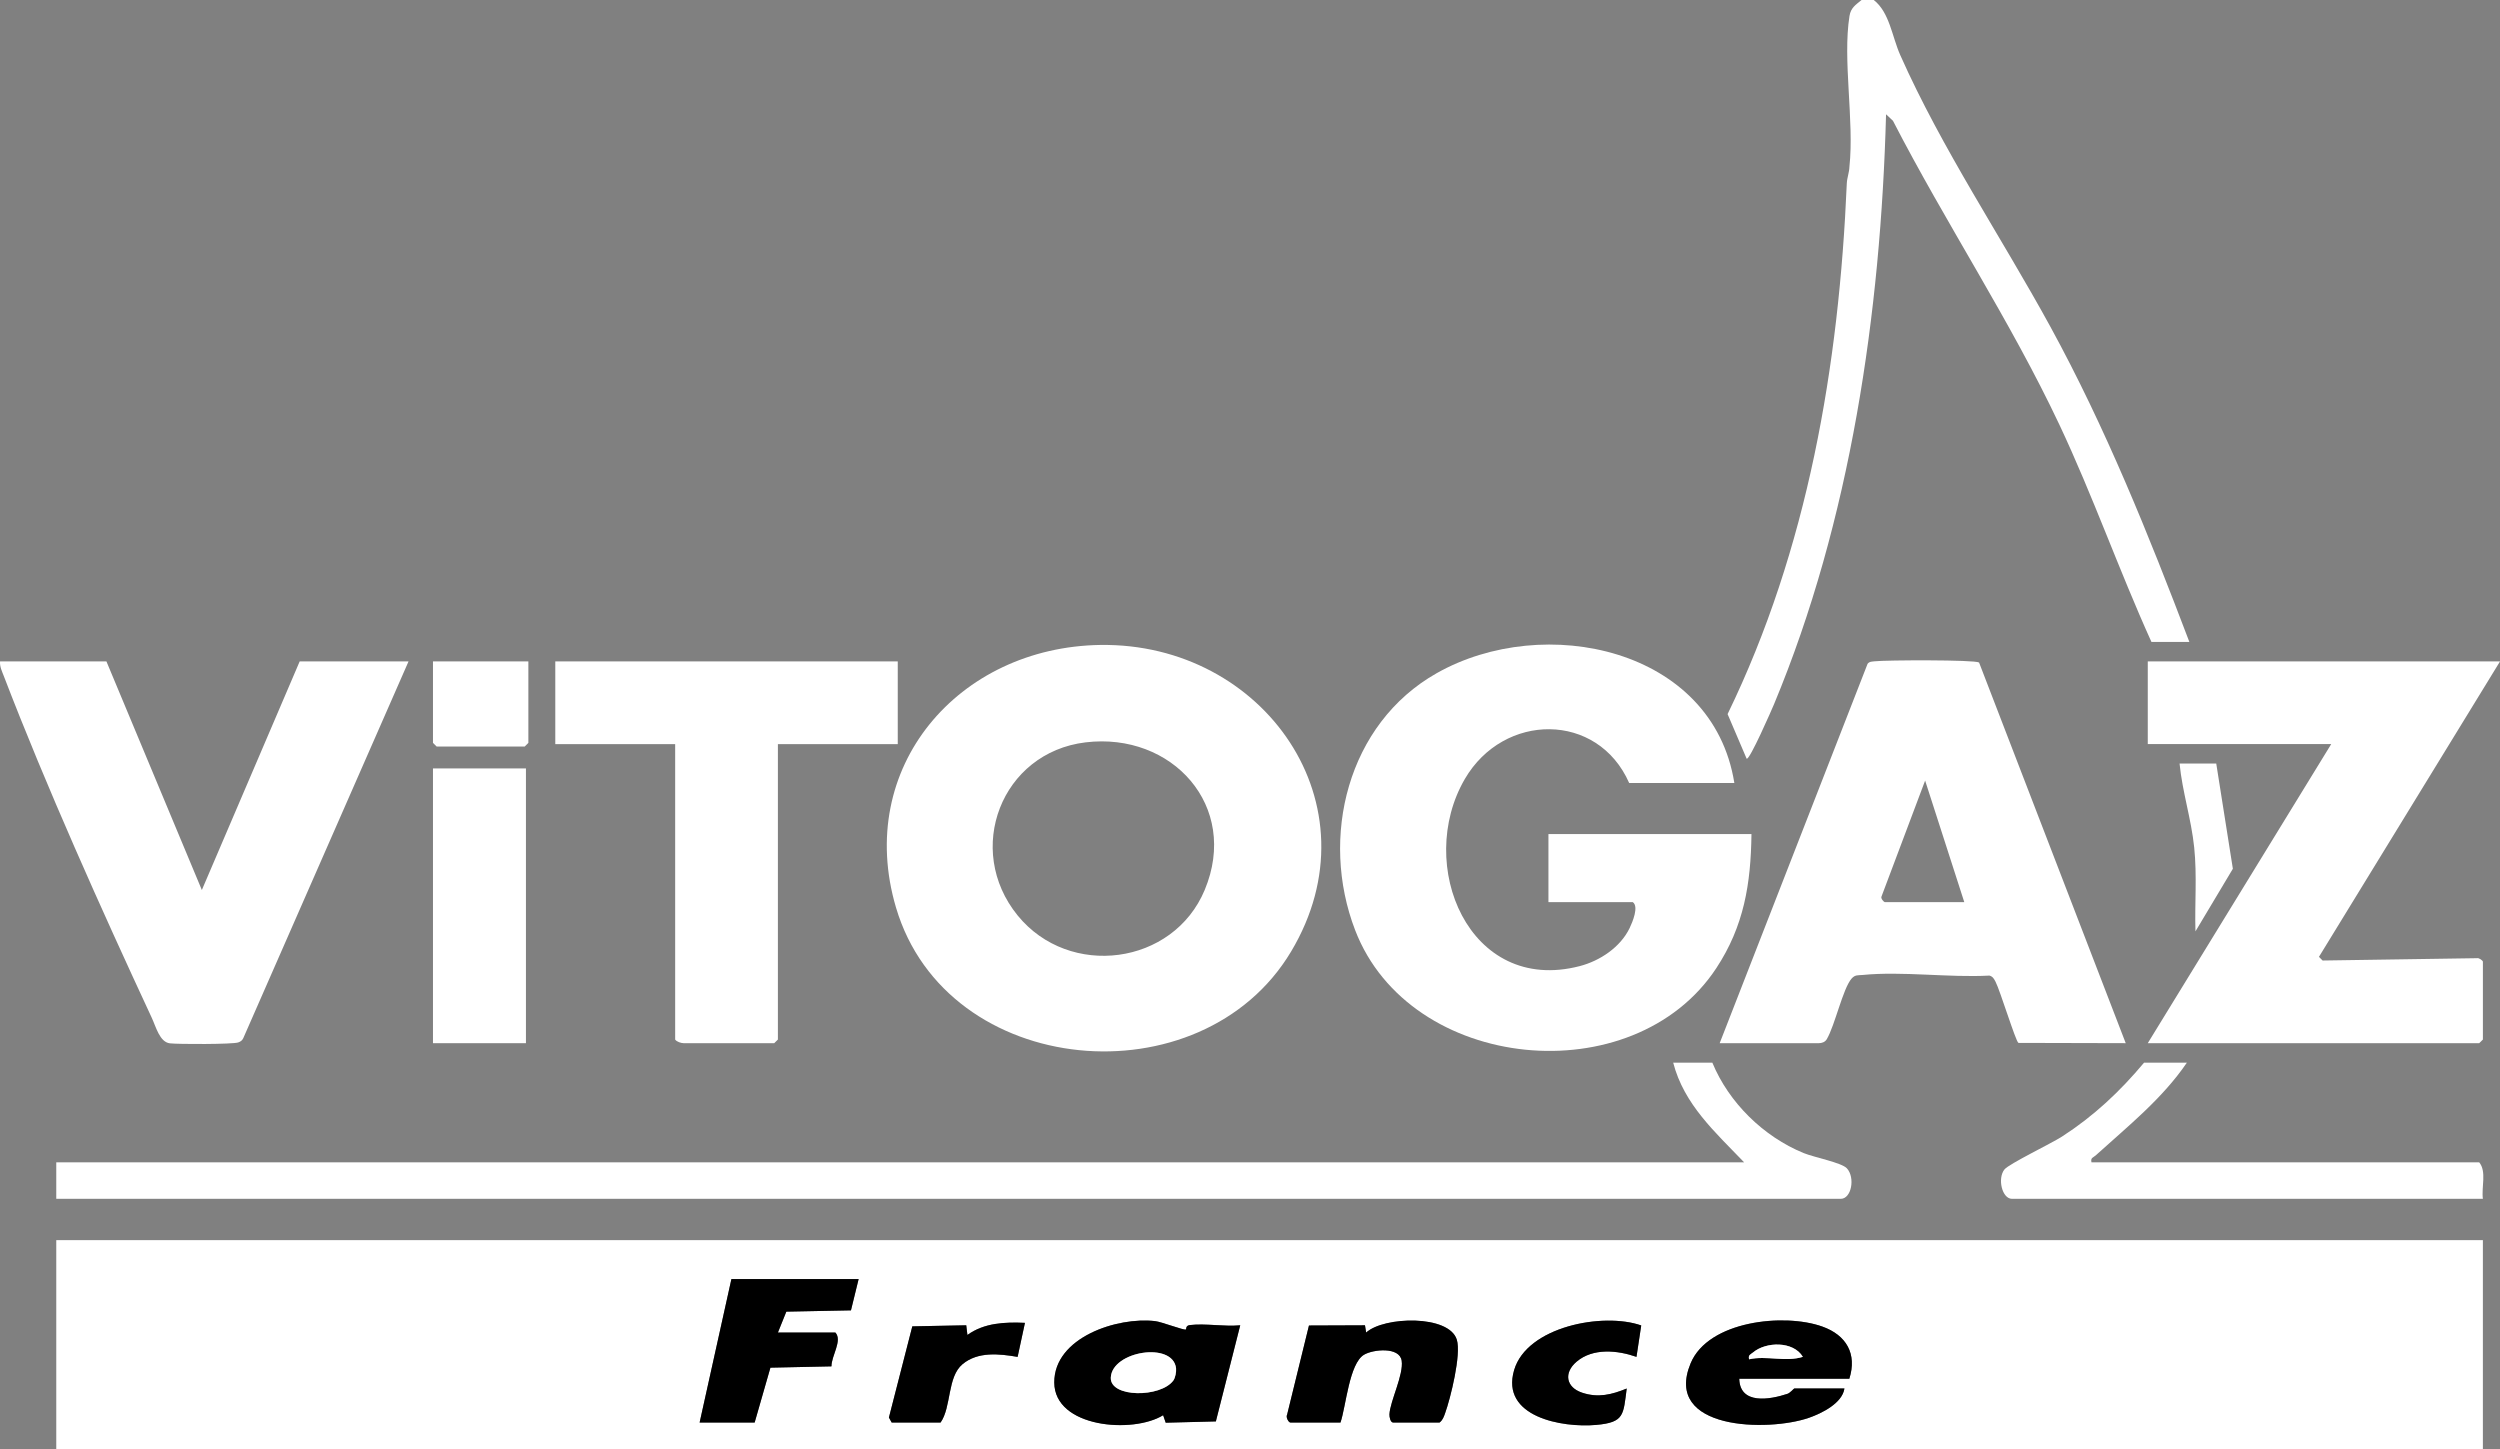
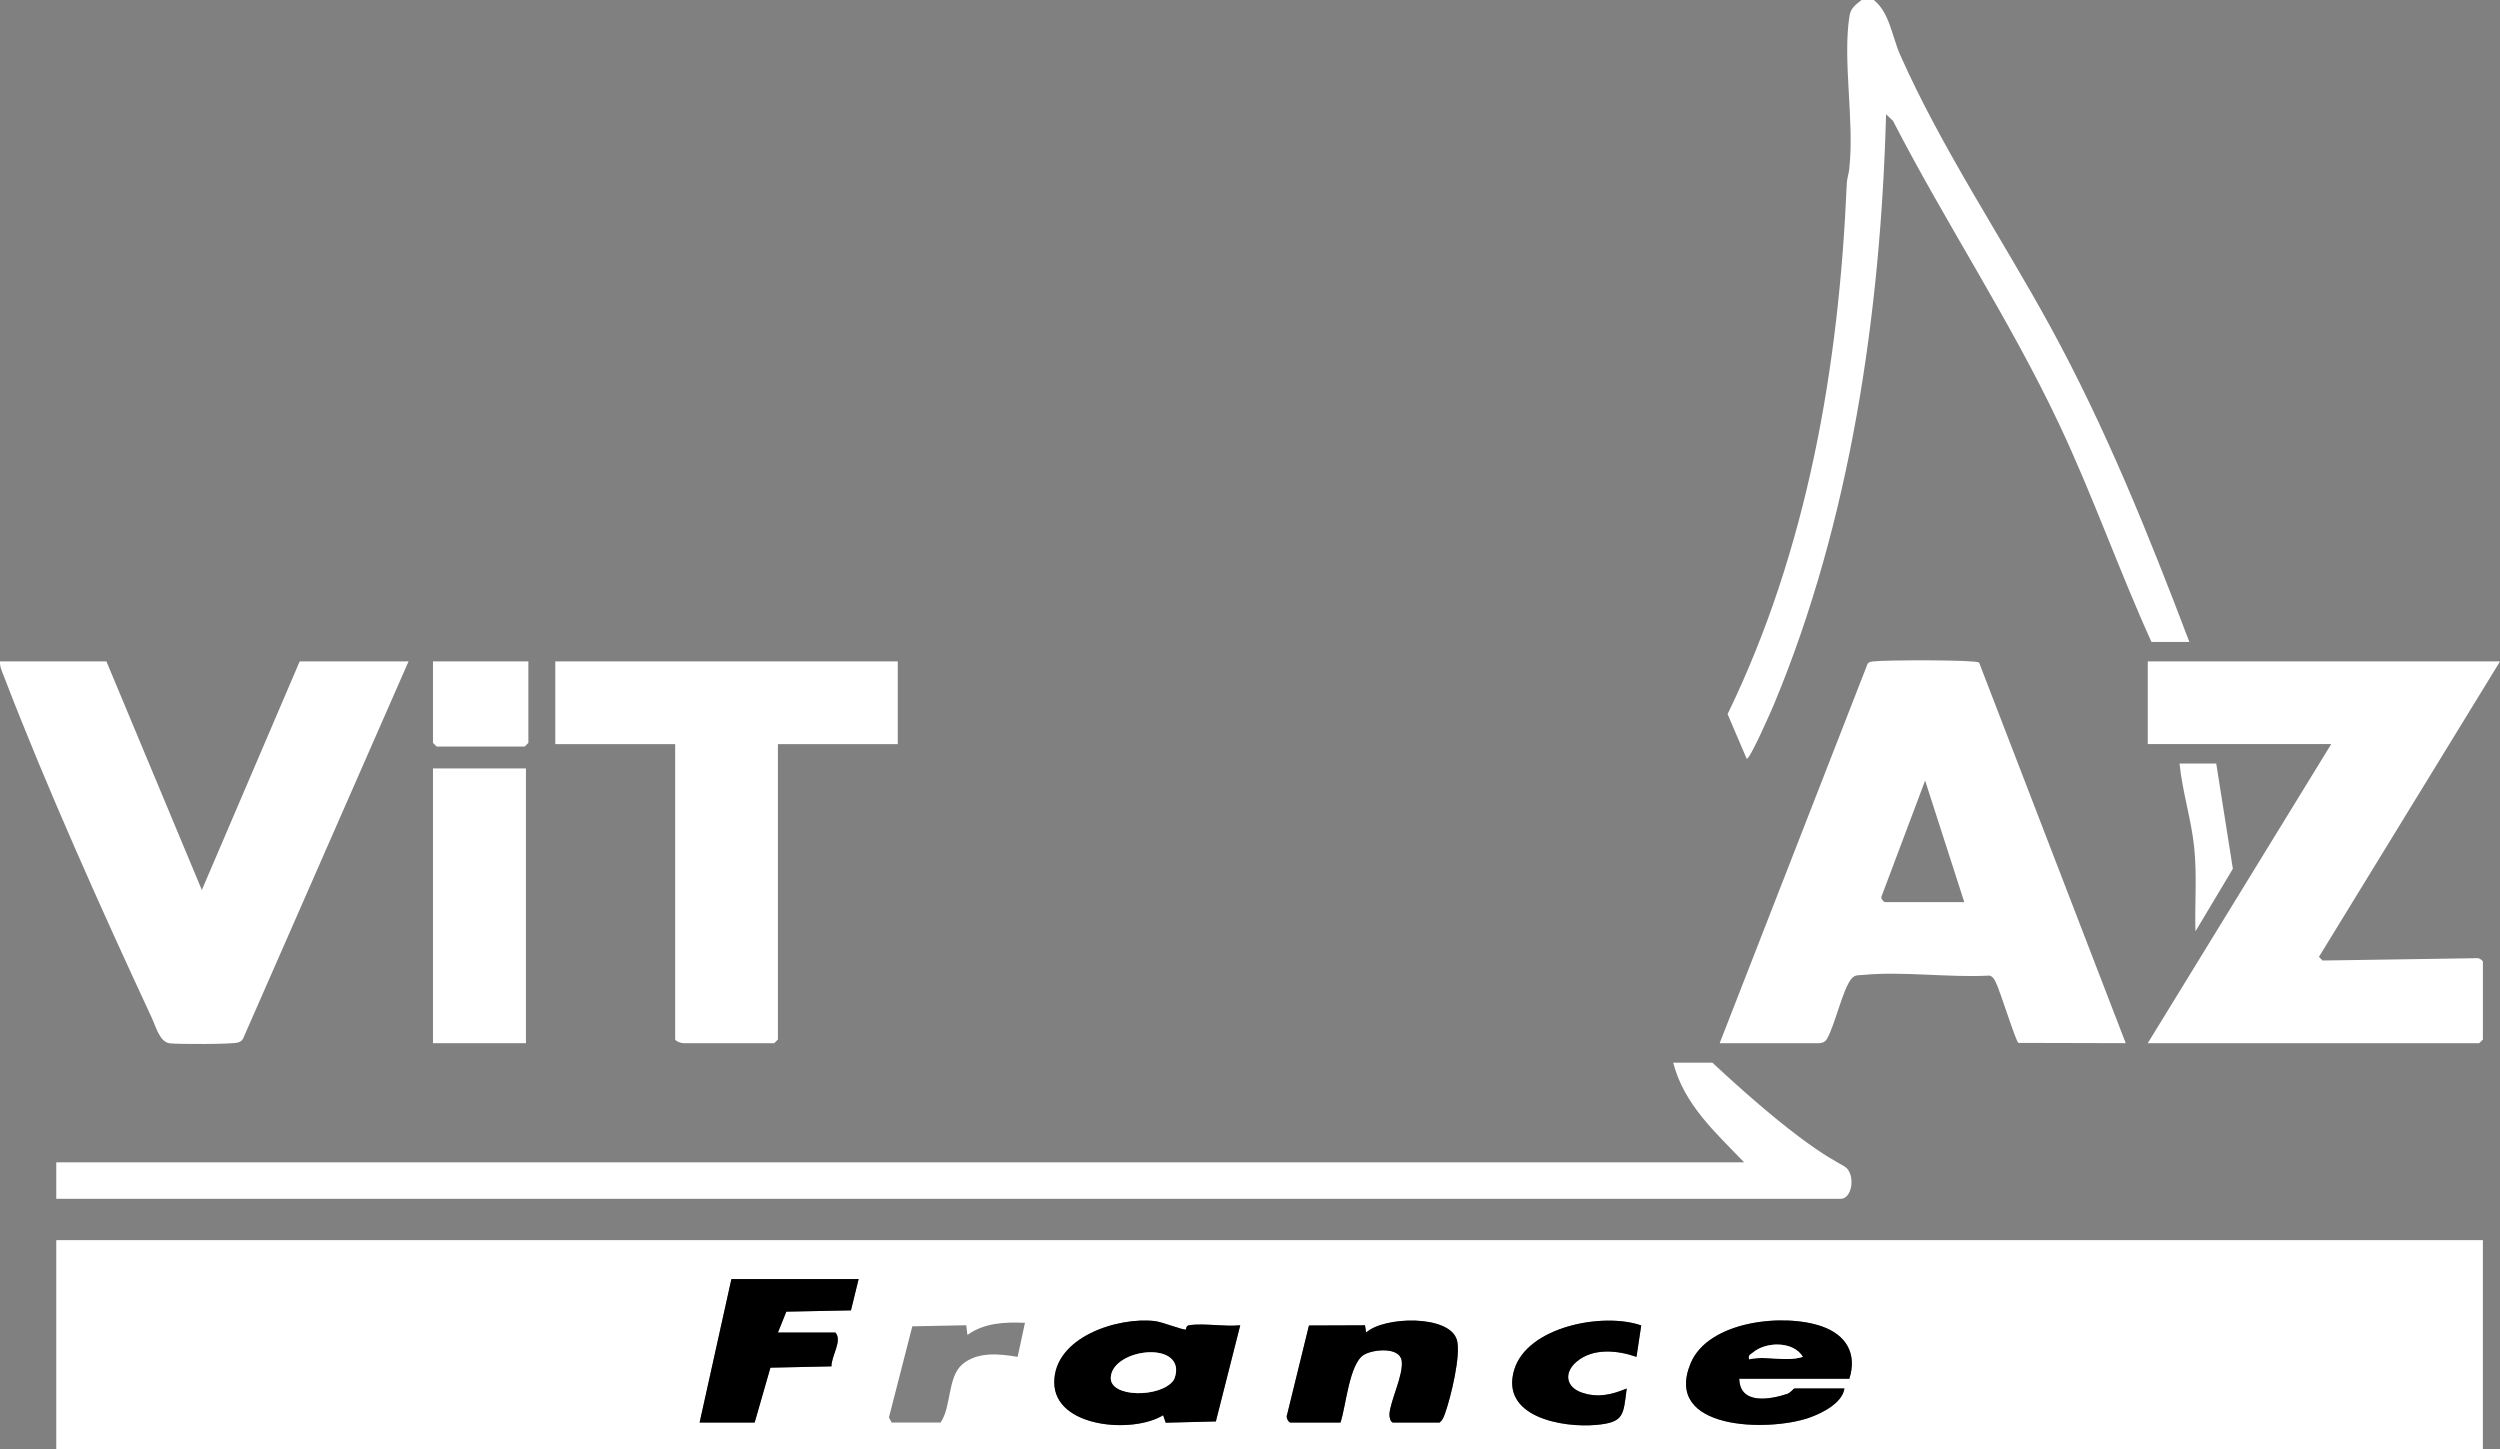
<svg xmlns="http://www.w3.org/2000/svg" width="138" height="80" viewBox="0 0 138 80" fill="none">
  <rect x="0" y="0" width="138" height="80" fill="#808080" stroke="none" />
  <path d="M3.106 80V68.457H137.055V80H3.106ZM47.396 70.604H40.374L38.619 78.523H41.657L42.527 75.495L45.897 75.423C45.888 74.843 46.515 73.995 46.113 73.557H42.94L43.404 72.403L46.973 72.332L47.396 70.604ZM65.46 73.387C65.355 73.443 64.134 72.968 63.764 72.924C61.683 72.679 58.187 73.819 58.197 76.31C58.206 78.812 62.541 79.152 64.206 78.118L64.349 78.531L67.117 78.46L68.462 73.153C67.589 73.238 66.529 73.039 65.684 73.141C65.433 73.172 65.499 73.364 65.461 73.384L65.46 73.387ZM73.996 78.523C74.299 77.636 74.478 75.264 75.295 74.781C75.806 74.479 77.256 74.336 77.374 75.109C77.491 75.882 76.737 77.338 76.698 78.069C76.69 78.224 76.759 78.523 76.9 78.523H79.465C79.638 78.391 79.696 78.213 79.768 78.019C80.075 77.166 80.667 74.764 80.418 73.953C79.992 72.564 76.396 72.66 75.413 73.556L75.348 73.156L72.256 73.168L71.05 78.087C70.964 78.23 71.134 78.523 71.23 78.523H73.998H73.996ZM90.596 73.164C88.482 72.422 84.283 73.231 83.578 75.631C82.821 78.211 86.227 78.823 88.106 78.656C89.676 78.517 89.603 78.097 89.795 76.646C88.974 76.984 88.22 77.172 87.333 76.876C86.433 76.576 86.311 75.775 87.025 75.166C87.933 74.395 89.288 74.534 90.334 74.899L90.596 73.164ZM102.082 76.107C102.521 74.734 101.919 73.699 100.593 73.226C98.48 72.47 94.295 72.91 93.323 75.254C91.788 78.95 97.608 79.047 99.86 78.26C100.573 78.011 101.695 77.454 101.812 76.644H99.044C99.02 76.644 98.816 76.889 98.666 76.94C97.687 77.266 96.041 77.55 96.006 76.107H102.082ZM49.219 78.523H51.919C52.524 77.666 52.292 75.999 53.133 75.301C53.974 74.603 55.159 74.728 56.173 74.899L56.578 73.02C55.472 72.969 54.324 73.02 53.402 73.689L53.337 73.154L50.36 73.213L49.069 78.246L49.22 78.522L49.219 78.523Z" fill="white" />
  <path d="M103.433 0.001C104.308 0.689 104.437 2.017 104.895 3.044C107.203 8.233 110.459 13.059 113.179 18.031C116.225 23.602 118.603 29.506 120.853 35.436H118.76C116.969 31.481 115.528 27.369 113.677 23.441C110.963 17.684 107.405 12.325 104.491 6.667L104.11 6.309C103.817 17.255 102.153 28.736 97.922 38.883C97.82 39.127 96.57 41.997 96.414 41.879L95.363 39.418C99.79 30.304 101.512 20.193 101.943 10.129C101.957 9.811 102.08 9.518 102.089 9.2C102.359 6.671 101.706 3.307 102.092 0.881C102.165 0.427 102.433 0.268 102.759 0H103.434L103.433 0.001Z" fill="white" />
-   <path d="M60.739 35.602C69.759 35.467 76.106 44.43 71.269 52.524C66.323 60.803 52.261 59.572 49.459 50.096C47.173 42.362 52.896 35.719 60.739 35.601V35.602ZM59.924 40.978C55.271 41.539 53.216 46.9 56.175 50.535C59.027 54.037 64.765 53.288 66.5 49.125C68.431 44.495 64.696 40.403 59.924 40.978Z" fill="white" />
-   <path d="M96.681 46.041C96.647 48.791 96.267 51.123 94.741 53.441C90.168 60.391 77.822 59.194 74.804 51.345C72.837 46.231 74.371 39.95 79.307 37.159C85.234 33.807 94.549 35.773 95.736 43.222H89.93C88.195 39.281 83.001 39.322 80.86 42.998C78.105 47.727 81.077 54.92 87.202 53.329C88.319 53.039 89.446 52.286 89.954 51.233C90.116 50.896 90.473 50.041 90.132 49.799H85.474V46.041H96.681Z" fill="white" />
  <path d="M94.926 57.584L103.091 36.641C103.197 36.507 103.344 36.522 103.492 36.503C104.086 36.433 109.004 36.413 109.245 36.571L117.34 57.583L111.416 57.568C111.262 57.473 110.402 54.663 110.153 54.191C110.071 54.034 110.006 53.907 109.82 53.852C107.588 53.974 105.006 53.602 102.817 53.818C102.566 53.843 102.404 53.795 102.208 54.018C101.726 54.568 101.29 56.599 100.838 57.364C100.74 57.528 100.561 57.584 100.393 57.584H94.925H94.926ZM108.429 49.799L106.267 43.088L103.858 49.49C103.802 49.599 104 49.799 104.041 49.799H108.429Z" fill="white" />
  <path d="M138.001 36.511L128.006 52.818L128.208 53.021L136.731 52.892C136.844 52.861 137.056 53.03 137.056 53.086V57.382L136.853 57.583H118.557L128.684 41.073H118.557V36.51H138.001V36.511Z" fill="white" />
  <path d="M5.875 36.511L11.142 49.129L16.542 36.511H22.551L13.428 57.309C13.368 57.438 13.278 57.497 13.148 57.543C12.842 57.649 9.841 57.647 9.379 57.592C8.814 57.525 8.613 56.688 8.374 56.175C5.614 50.242 2.541 43.395 0.208 37.313C0.108 37.053 -0.019 36.801 0.002 36.511H5.876H5.875Z" fill="white" />
-   <path d="M94.521 58.658C95.43 60.863 97.338 62.737 99.56 63.649C100.138 63.886 101.664 64.177 101.95 64.494C102.415 65.006 102.201 66.175 101.61 66.175H3.106V64.161H96.276C94.69 62.505 92.96 60.976 92.36 58.658H94.521Z" fill="white" />
+   <path d="M94.521 58.658C100.138 63.886 101.664 64.177 101.95 64.494C102.415 65.006 102.201 66.175 101.61 66.175H3.106V64.161H96.276C94.69 62.505 92.96 60.976 92.36 58.658H94.521Z" fill="white" />
  <path d="M49.556 36.511V41.075H42.94V57.383L42.737 57.584H37.741C37.606 57.584 37.354 57.509 37.269 57.383V41.075H30.652V36.511H49.556Z" fill="white" />
  <path d="M29.032 42.417H23.9V57.584H29.032V42.417Z" fill="white" />
-   <path d="M120.716 58.658C119.362 60.649 117.45 62.176 115.677 63.783C115.545 63.902 115.388 63.901 115.45 64.161H136.852C137.272 64.666 136.966 65.538 137.055 66.175H111.062C110.512 66.175 110.249 65.049 110.646 64.553C110.893 64.245 113.224 63.124 113.819 62.741C115.573 61.611 117.018 60.253 118.353 58.658H120.716Z" fill="white" />
  <path d="M29.166 36.511V41.007L28.964 41.209H24.103L23.9 41.007V36.511H29.166Z" fill="white" />
  <path d="M122.337 42.148L123.254 47.956L121.189 51.411C121.143 49.856 121.282 48.354 121.12 46.781C120.96 45.215 120.465 43.712 120.312 42.148H122.337Z" fill="white" />
  <path d="M65.46 73.387C65.496 73.368 65.43 73.175 65.683 73.144C66.527 73.042 67.588 73.24 68.46 73.156L67.115 78.463L64.347 78.534L64.204 78.121C62.541 79.153 58.205 78.815 58.195 76.313C58.186 73.82 61.682 72.682 63.763 72.926C64.134 72.969 65.353 73.444 65.459 73.389L65.46 73.387ZM64.771 76.2C64.878 76.052 64.939 75.72 64.918 75.534C64.756 74.038 61.383 74.576 61.316 76.04C61.263 77.166 64.08 77.159 64.771 76.2Z" fill="black" />
  <path d="M47.396 70.604L46.973 72.332L43.405 72.403L42.94 73.557H46.113C46.517 73.995 45.888 74.843 45.897 75.423L42.527 75.495L41.657 78.523H38.619L40.374 70.604H47.396Z" fill="black" />
  <path d="M102.083 76.107H96.007C96.042 77.549 97.686 77.264 98.666 76.94C98.818 76.89 99.022 76.644 99.045 76.644H101.813C101.695 77.454 100.573 78.011 99.86 78.26C97.608 79.047 91.79 78.95 93.323 75.254C94.297 72.91 98.481 72.47 100.593 73.226C101.918 73.699 102.52 74.734 102.083 76.107ZM99.517 74.898C98.988 74.013 97.476 74.059 96.771 74.652C96.629 74.772 96.49 74.787 96.548 75.034C97.519 74.814 98.555 75.201 99.517 74.898Z" fill="black" />
  <path d="M73.996 78.523H71.228C71.132 78.523 70.962 78.23 71.048 78.087L72.254 73.168L75.346 73.156L75.411 73.556C76.394 72.66 79.99 72.564 80.416 73.953C80.666 74.764 80.075 77.165 79.766 78.019C79.695 78.213 79.637 78.391 79.463 78.523H76.898C76.757 78.523 76.688 78.224 76.696 78.069C76.734 77.338 77.489 75.882 77.371 75.109C77.254 74.336 75.804 74.479 75.293 74.781C74.477 75.266 74.297 77.636 73.995 78.523H73.996Z" fill="black" />
  <path d="M90.596 73.164L90.334 74.899C89.289 74.534 87.933 74.393 87.026 75.167C86.311 75.775 86.434 76.576 87.334 76.877C88.221 77.172 88.973 76.984 89.795 76.646C89.602 78.097 89.676 78.517 88.106 78.656C86.228 78.824 82.822 78.211 83.579 75.631C84.283 73.231 88.483 72.423 90.596 73.164Z" fill="black" />
-   <path d="M49.22 78.523L49.068 78.247L50.359 73.215L53.337 73.156L53.401 73.69C54.324 73.02 55.471 72.971 56.577 73.022L56.172 74.901C55.16 74.729 53.987 74.592 53.133 75.302C52.278 76.012 52.524 77.667 51.919 78.525H49.218L49.22 78.523Z" fill="black" />
  <path d="M64.772 76.2C64.08 77.157 61.264 77.166 61.316 76.04C61.385 74.576 64.757 74.039 64.919 75.534C64.939 75.719 64.878 76.052 64.772 76.2Z" fill="white" />
  <path d="M99.518 74.898C98.555 75.201 97.519 74.814 96.549 75.034C96.491 74.788 96.63 74.772 96.772 74.653C97.476 74.058 98.989 74.014 99.518 74.898Z" fill="white" />
</svg>